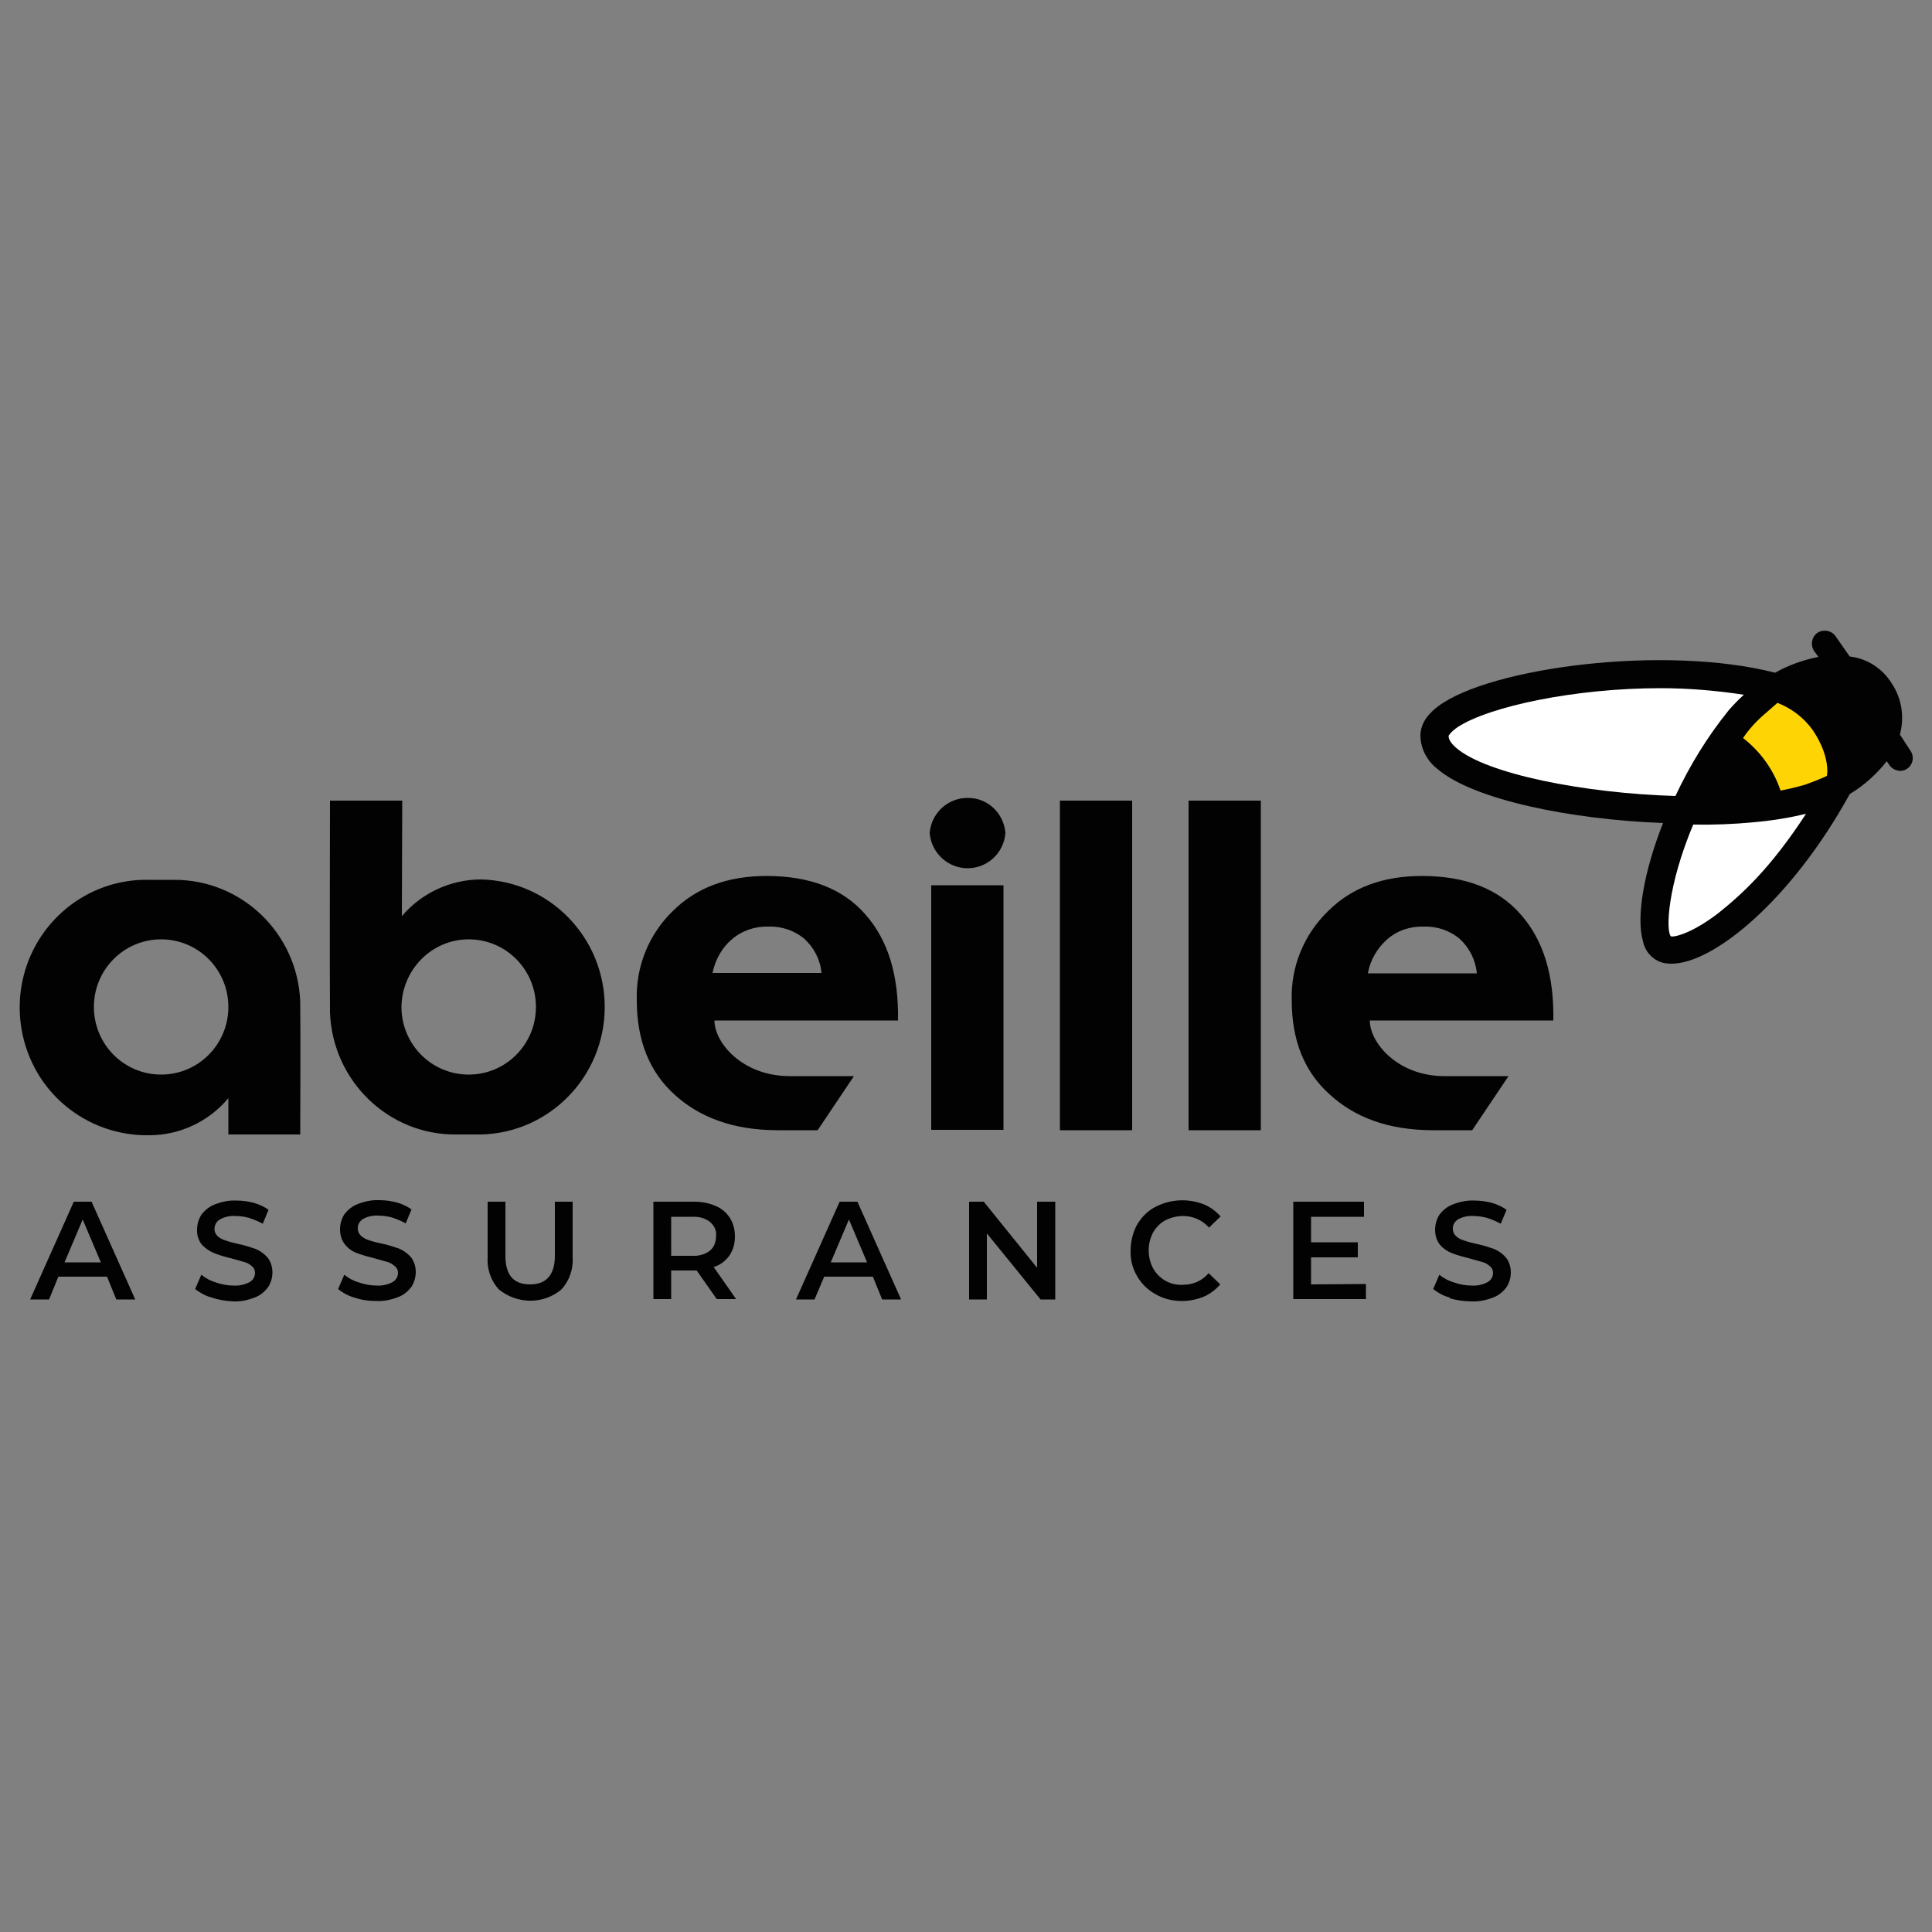
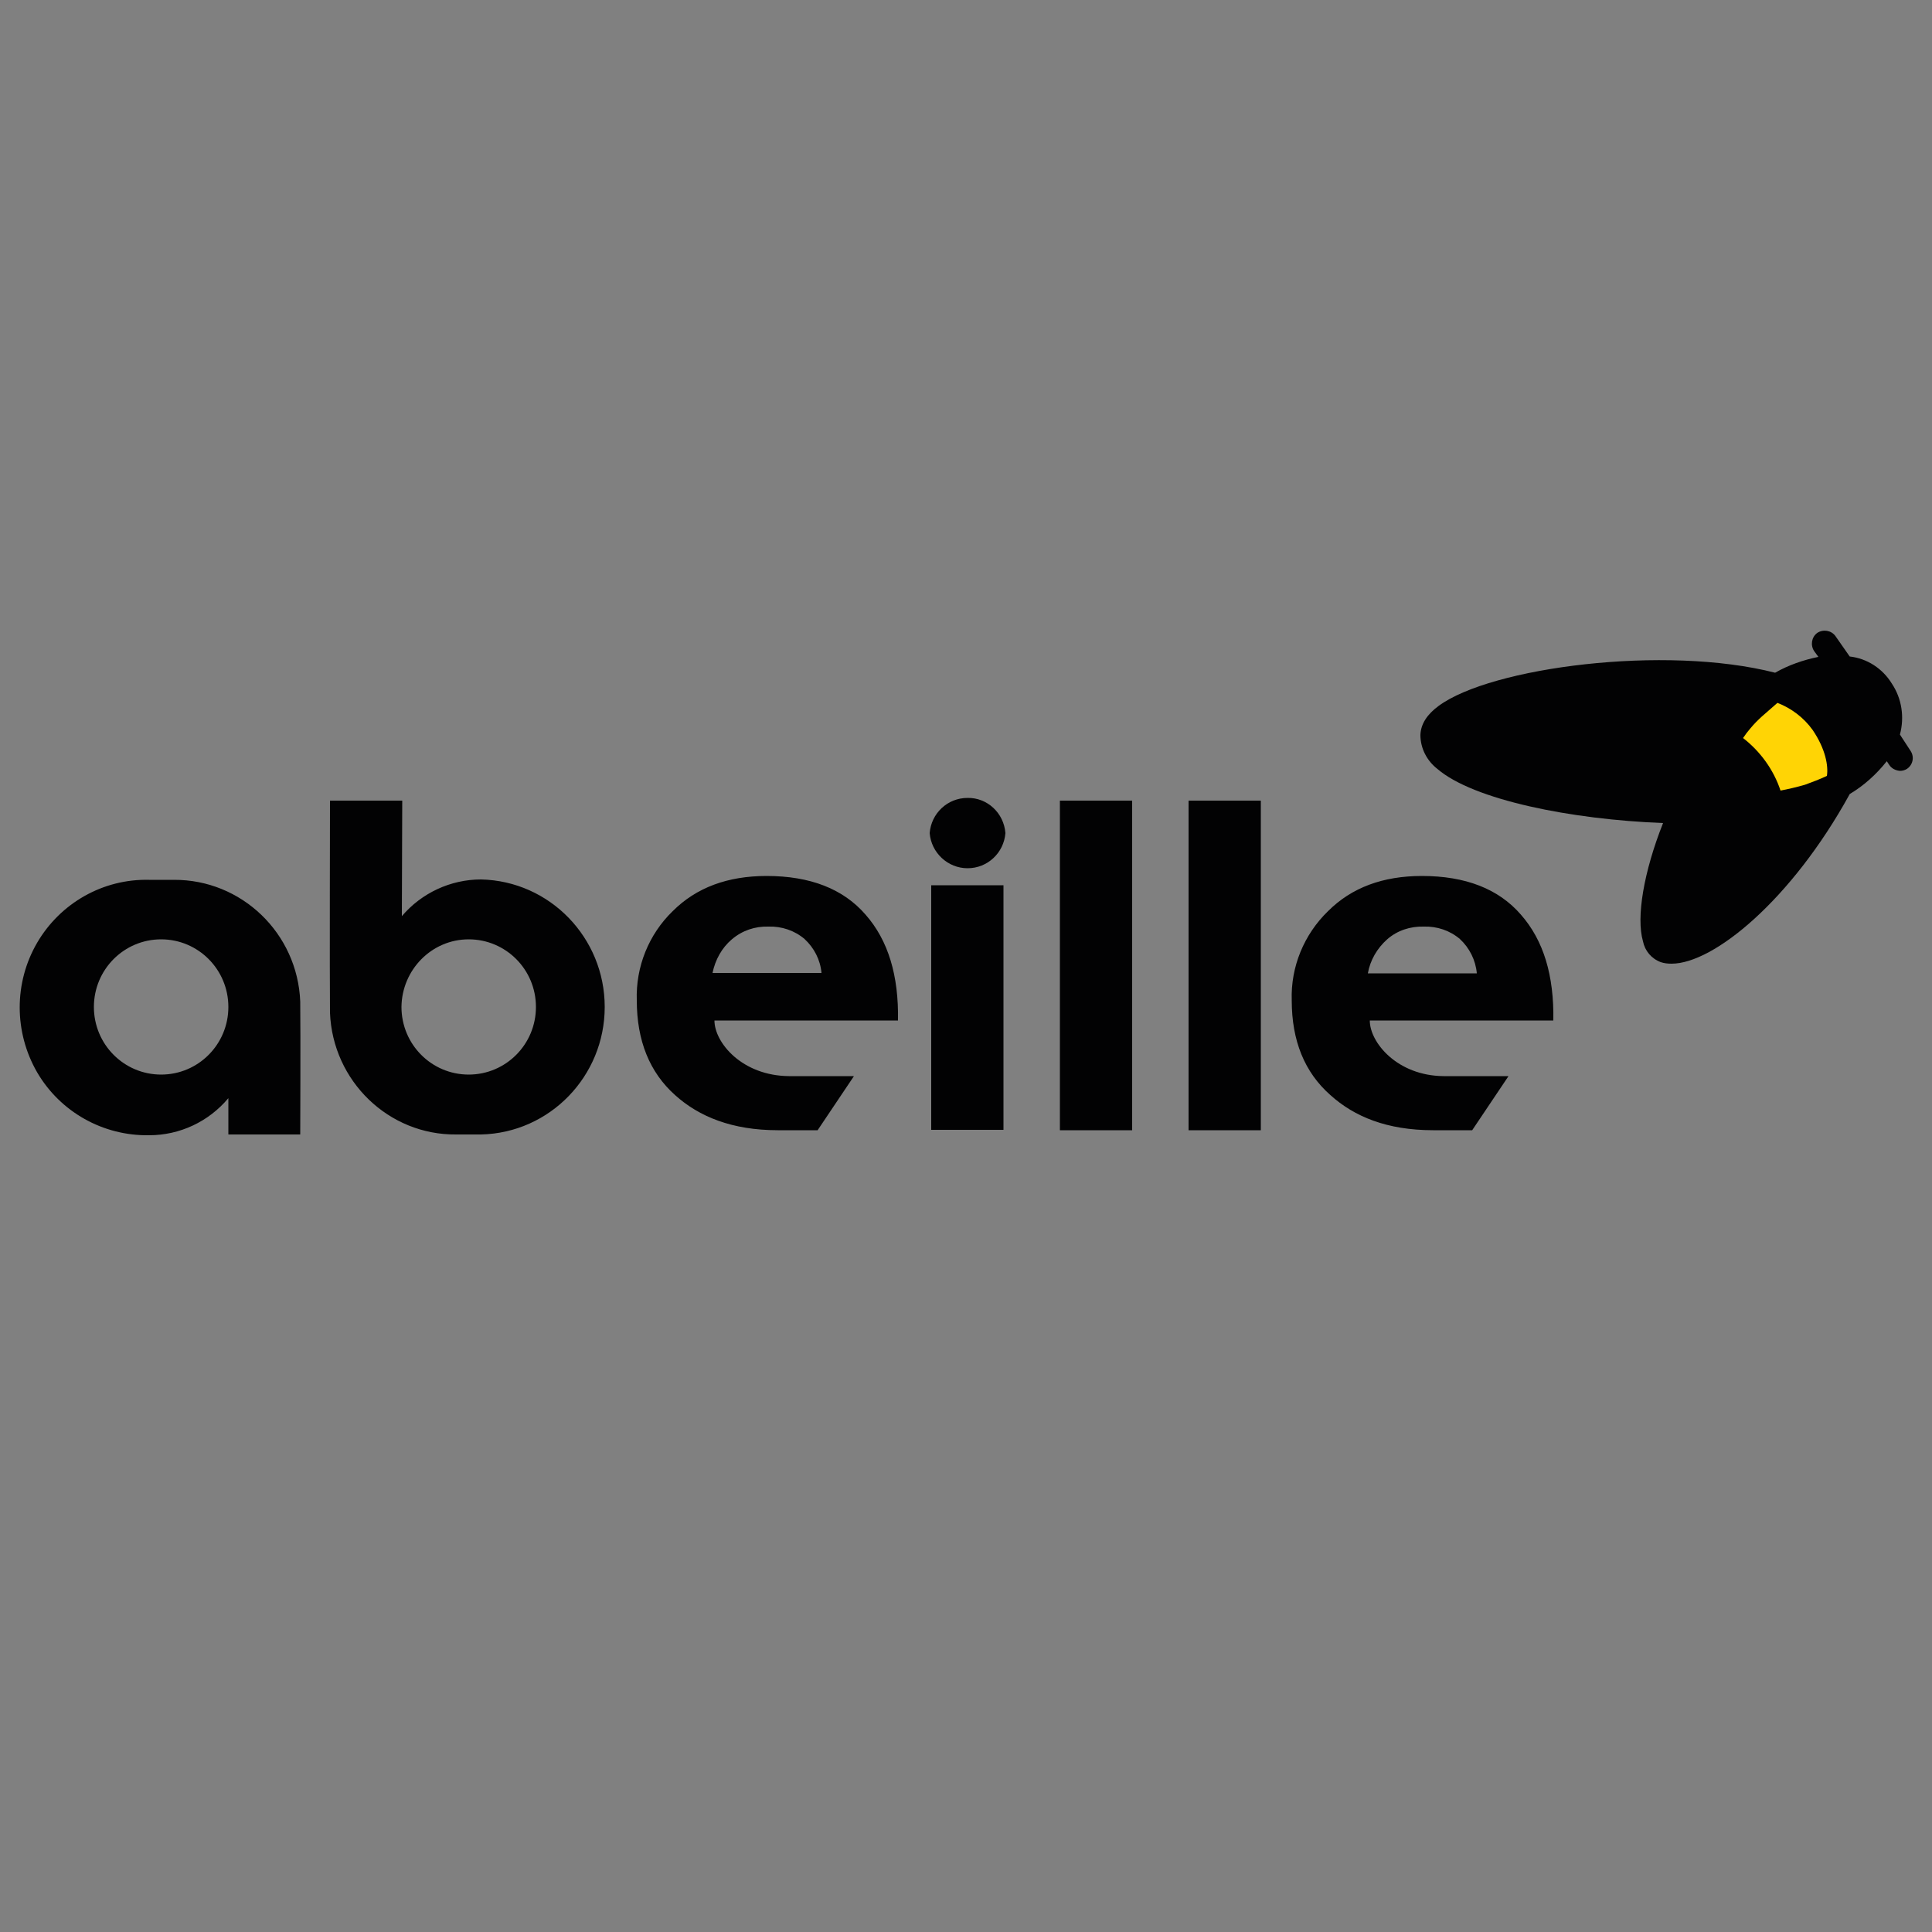
<svg xmlns="http://www.w3.org/2000/svg" version="1.1" id="Calque_1" x="0px" y="0px" viewBox="0 0 500 500" style="enable-background:new 0 0 500 500;" xml:space="preserve">
  <rect x="0" y="0" width="500" height="500" fill="#808080" stroke="none" />
  <style type="text/css">
	.st0{fill:#020203;}
	.st1{fill:#FFFFFF;}
	.st2{fill:#FFD405;}
</style>
  <g>
    <path class="st0" d="M494.5,194.4l-2.8-4.3c1.2-4.5,0.5-9.3-2.1-13.2c-2.4-3.9-6.4-6.5-10.9-7l-3.7-5.3c-1.1-1.5-3.2-1.8-4.7-0.8   c0,0,0,0,0,0c-1.5,1.1-1.8,3.2-0.8,4.7l1.1,1.5c-3.9,0.8-7.7,2.1-11.2,4.1c-28.5-7.3-73.6-1.4-87.1,8.6c-3,2.2-4.6,4.7-4.7,7.5   c0,3.5,1.7,6.7,4.4,8.8c9.3,8,34.6,13.1,58.4,14c-5,12.6-7,24.4-5.2,30.6c0.5,2.5,2.2,4.5,4.6,5.4c0.9,0.3,1.8,0.4,2.8,0.4   c10.9,0,31-16.5,46-43.7l0.1-0.2c3.7-2.2,6.9-5.1,9.6-8.5l0.6,0.9c0.6,1,1.7,1.5,2.8,1.6c0.7,0,1.3-0.2,1.8-0.5   C495,198,495.5,196,494.5,194.4z" />
-     <path class="st1" d="M432.4,242.3c0.3,0.3,4.7-0.2,12.2-5.9c6-4.8,13.5-11.5,22.8-25.8c-4.5,1.1-9,1.8-13.6,2.2   c-5.2,0.5-10.4,0.7-15.6,0.6C431.5,229.4,431.1,240.8,432.4,242.3L432.4,242.3z M429.7,178.1c-22,0-44.3,4.7-52.5,10.1   c-1.7,1.2-2.3,2.1-2.3,2.3c0,1.1,1,2.2,1.9,3c7.8,6.8,33.2,11.8,56.8,12.5c3.7-7.9,8.3-15.4,13.8-22.2c1.2-1.4,2.5-2.7,3.9-4   C444.1,178.7,436.9,178.1,429.7,178.1z" />
    <path class="st2" d="M460,181.9l-4,3.5c-1.1,1-2.1,2-3,3.1c-0.7,0.8-1.3,1.6-1.9,2.5c4.5,3.5,7.9,8.2,9.7,13.6   c2.1-0.4,4.2-0.9,6.3-1.5c1.9-0.7,3.8-1.4,5.7-2.3c0.4-2.5-0.3-6.9-3.7-11.9C466.8,185.7,463.6,183.3,460,181.9z" />
    <g>
-       <path class="st0" d="M27.7,330.4H15.1l-2.4,5.9H7.8L19.1,311h4.6L35,336.3h-4.9L27.7,330.4L27.7,330.4z M26.1,326.7l-4.7-11.1    l-4.7,11.1L26.1,326.7L26.1,326.7z M54.8,335.8c-1.6-0.4-3-1.2-4.3-2.2l1.6-3.7c1.1,0.9,2.4,1.6,3.8,2c1.4,0.5,3,0.8,4.5,0.8    c1.4,0.1,2.9-0.2,4.2-0.9c0.9-0.5,1.4-1.4,1.4-2.4c0-0.7-0.3-1.3-0.8-1.7c-0.6-0.5-1.2-0.9-2-1.1c-1.1-0.3-2.1-0.6-3.2-0.9    c-1.6-0.4-3.1-0.8-4.6-1.4c-1.2-0.5-2.2-1.2-3.1-2.1c-0.9-1.1-1.4-2.6-1.3-4c0-1.3,0.4-2.7,1.1-3.8c0.9-1.2,2.1-2.2,3.5-2.7    c1.8-0.7,3.7-1.1,5.6-1c1.5,0,3,0.2,4.5,0.6c1.4,0.4,2.7,1,3.8,1.8l-1.5,3.6c-1.1-0.6-2.3-1.1-3.5-1.5c-1.1-0.3-2.3-0.5-3.5-0.5    c-1.4-0.1-2.9,0.2-4.1,0.9c-0.9,0.5-1.4,1.5-1.4,2.5c0,0.7,0.3,1.3,0.8,1.8c0.6,0.5,1.2,0.9,2,1.1c0.8,0.3,1.9,0.6,3.2,0.9    c1.6,0.3,3.1,0.8,4.6,1.3c1.2,0.5,2.2,1.2,3.1,2.2c0.9,1.1,1.3,2.5,1.3,3.9c0,1.4-0.4,2.7-1.1,3.8c-0.9,1.2-2.1,2.2-3.5,2.7    c-1.8,0.7-3.7,1.1-5.6,1C58.4,336.7,56.5,336.4,54.8,335.8 M91.7,335.8c-1.5-0.4-3-1.2-4.2-2.2l1.6-3.7c1.1,0.9,2.4,1.6,3.8,2    c1.5,0.5,3,0.8,4.5,0.8c1.4,0.1,2.9-0.2,4.2-0.9c0.9-0.5,1.4-1.4,1.4-2.4c0-0.7-0.3-1.3-0.8-1.7c-0.6-0.5-1.2-0.9-1.9-1.1    c-1.1-0.3-2.1-0.6-3.2-0.9c-1.6-0.4-3.1-0.8-4.7-1.4c-1.2-0.4-2.3-1.2-3.1-2.2c-0.9-1.1-1.3-2.5-1.3-4c0-1.3,0.4-2.7,1.1-3.8    c0.9-1.2,2.1-2.2,3.5-2.7c1.8-0.7,3.7-1.1,5.6-1c1.5,0,3,0.2,4.5,0.6c1.4,0.4,2.7,1,3.8,1.8l-1.5,3.6c-1.1-0.6-2.3-1.1-3.5-1.5    c-1.1-0.3-2.3-0.5-3.5-0.5c-1.4-0.1-2.9,0.2-4.1,0.9c-0.8,0.5-1.4,1.5-1.3,2.5c0,0.7,0.3,1.3,0.8,1.8c0.6,0.5,1.2,0.9,1.9,1.1    c0.8,0.3,1.9,0.6,3.3,0.9c1.6,0.3,3.1,0.8,4.6,1.3c1.2,0.5,2.2,1.2,3.1,2.2c0.9,1.1,1.3,2.5,1.3,3.9c0,1.3-0.4,2.7-1.1,3.8    c-0.9,1.2-2.1,2.2-3.5,2.7c-1.8,0.7-3.7,1.1-5.6,1C95.3,336.7,93.4,336.4,91.7,335.8 M129.1,333.7c-2.1-2.3-3.1-5.3-2.9-8.4V311    h4.6v14c0,5,2.1,7.4,6.4,7.4c4.2,0,6.4-2.5,6.4-7.4v-14h4.6v14.3c0.2,3.1-0.8,6.1-2.9,8.4C140.7,337.6,133.9,337.6,129.1,333.7     M185.5,336.2l-5.2-7.4c-0.3,0-0.6,0-1,0h-5.6v7.4h-4.6V311h10.4c2,0,3.9,0.3,5.7,1.1c1.5,0.6,2.8,1.7,3.7,3.1    c0.9,1.4,1.3,3.1,1.3,4.8c0,1.7-0.4,3.4-1.4,4.9c-1,1.4-2.4,2.5-4.1,3l5.8,8.3L185.5,336.2L185.5,336.2z M183.7,316.2    c-1.3-1-3-1.4-4.6-1.3h-5.4V325h5.4c1.6,0.1,3.3-0.3,4.6-1.3c1.1-0.9,1.6-2.3,1.6-3.7C185.5,318.5,184.9,317.2,183.7,316.2     M225.9,330.4h-12.6l-2.5,5.9H206l11.3-25.3h4.6l11.3,25.3h-4.9L225.9,330.4L225.9,330.4z M224.4,326.7l-4.7-11.1l-4.7,11.1    C214.9,326.7,224.4,326.7,224.4,326.7z M273.1,311v25.3h-3.8l-13.9-17.1v17.1h-4.6V311h3.8l13.8,17.1V311H273.1z M299,334.9    c-2-1.1-3.6-2.7-4.7-4.6c-1.2-2-1.8-4.3-1.7-6.7c0-2.3,0.6-4.7,1.7-6.7c1.2-2,2.8-3.6,4.8-4.6c3.9-2,8.4-2.2,12.5-0.6    c1.7,0.7,3.1,1.8,4.3,3.1l-3,2.9c-1.7-1.9-4.1-3-6.7-3c-1.6,0-3.2,0.4-4.6,1.1c-1.3,0.7-2.4,1.8-3.2,3.2c-1.5,2.9-1.5,6.3,0,9.2    c0.7,1.3,1.8,2.4,3.1,3.2c1.4,0.8,3,1.2,4.6,1.1c2.6,0,5-1,6.7-3l3,2.9c-1.2,1.4-2.7,2.5-4.3,3.2c-1.8,0.7-3.7,1.1-5.6,1.1    C303.4,336.7,301,336.1,299,334.9 M353.5,332.3v3.9h-18.8V311H353v3.9h-13.7v6.6h12.1v3.9h-12.1v7L353.5,332.3z M375.2,335.8    c-1.6-0.4-3-1.2-4.3-2.2l1.6-3.7c1.1,0.9,2.4,1.6,3.8,2c1.4,0.5,3,0.8,4.5,0.8c1.5,0.1,2.9-0.2,4.2-0.9c0.9-0.5,1.4-1.4,1.4-2.4    c0-0.7-0.3-1.3-0.8-1.7c-0.6-0.5-1.2-0.9-2-1.1c-1.1-0.3-2.1-0.6-3.2-0.9c-1.6-0.4-3.1-0.8-4.7-1.4c-1.2-0.5-2.2-1.2-3-2.1    c-0.9-1.1-1.3-2.5-1.3-4c0-1.3,0.4-2.7,1.1-3.8c0.9-1.2,2.1-2.2,3.5-2.7c1.8-0.7,3.7-1.1,5.6-1c1.5,0,3,0.2,4.5,0.6    c1.4,0.4,2.7,1,3.8,1.8l-1.5,3.6c-1.1-0.6-2.3-1.1-3.5-1.5c-1.1-0.3-2.3-0.5-3.5-0.5c-1.4-0.1-2.9,0.2-4.1,0.9    c-0.8,0.5-1.4,1.5-1.3,2.5c0,0.7,0.3,1.3,0.8,1.8c0.6,0.5,1.2,0.9,2,1.1c0.8,0.3,1.9,0.6,3.2,0.9c1.6,0.3,3.1,0.8,4.6,1.3    c1.2,0.5,2.2,1.2,3.1,2.2c0.9,1.1,1.3,2.5,1.3,3.9c0,1.4-0.4,2.7-1.1,3.8c-0.9,1.2-2.1,2.2-3.5,2.7c-1.8,0.7-3.7,1.1-5.6,1    c-1.9,0-3.8-0.3-5.6-0.8" />
-     </g>
+       </g>
    <g>
      <path class="st0" d="M59,293.6h18.7c0,0,0.1-25.8,0-34.4c-0.7-17.7-15.2-31.6-32.7-31.5h-6.4c-11.9-0.3-23,6-29,16.3    c-6,10.3-6,23.1,0,33.5c6,10.3,17.1,16.5,29,16.3c7.9,0,15.4-3.5,20.5-9.6V293.6L59,293.6z M41.7,278.1c-9.6,0-17.4-7.8-17.4-17.5    c0-9.7,7.8-17.5,17.4-17.5c9.6,0,17.4,7.8,17.4,17.5C59.1,270.3,51.3,278.1,41.7,278.1 M104.1,207.2H85.4c0,0-0.1,46.2,0,54.9    c0.7,17.7,15.2,31.7,32.7,31.5h6.4c17.8-0.4,32-15.1,32-33s-14.2-32.6-32-33c-7.9,0-15.4,3.5-20.5,9.5    C104,237,104.1,207.2,104.1,207.2z M121.3,243.1c9.6,0,17.4,7.8,17.4,17.5c0,9.7-7.8,17.5-17.4,17.5s-17.4-7.8-17.4-17.5    C104,251,111.7,243.1,121.3,243.1 M184.9,264.1h47.5c0.2-11.6-2.5-20.7-8.4-27.4c-5.8-6.7-14.4-10-25.6-10    c-10.1,0-18.2,3-24.3,9.1c-6.2,6-9.6,14.4-9.3,23.1c0,10.4,3.3,18.6,9.9,24.5c6.2,5.6,14.8,9.1,26.6,9.1h10.3l9.4-14h-16.8    C192,278.4,184.9,269.8,184.9,264.1z M189.4,243.1c2.7-2.3,6-3.4,9.5-3.3c3.4-0.1,6.7,1,9.3,3.2c2.5,2.3,4.1,5.4,4.4,8.8h-28.2    C185.1,248.4,186.8,245.3,189.4,243.1 M241,229.1h18.7v63.3H241V229.1z M260.2,215.6c-0.4,5.1-4.6,9.1-9.8,9.1    c-5.1,0-9.4-4-9.8-9.1c0.4-5.1,4.6-9.1,9.8-9.1C255.5,206.4,259.8,210.4,260.2,215.6 M274.3,207.2H293v85.3h-18.7V207.2z     M307.6,207.2h18.7v85.3h-18.7V207.2z M354.5,264.1H402c0.2-11.6-2.5-20.7-8.4-27.4c-5.8-6.7-14.4-10-25.6-10    c-10.1,0-18.2,3-24.3,9.1c-6.2,6-9.7,14.4-9.4,23.1c0,10.4,3.3,18.6,10,24.5c6.2,5.6,14.7,9.1,26.6,9.1H381l9.4-14h-16.8    C361.6,278.4,354.5,269.8,354.5,264.1L354.5,264.1z M359,243.1c2.6-2.3,6-3.4,9.5-3.3c3.4-0.1,6.7,1,9.3,3.2    c2.5,2.3,4.1,5.5,4.4,8.9H354C354.6,248.5,356.4,245.4,359,243.1" />
    </g>
  </g>
</svg>